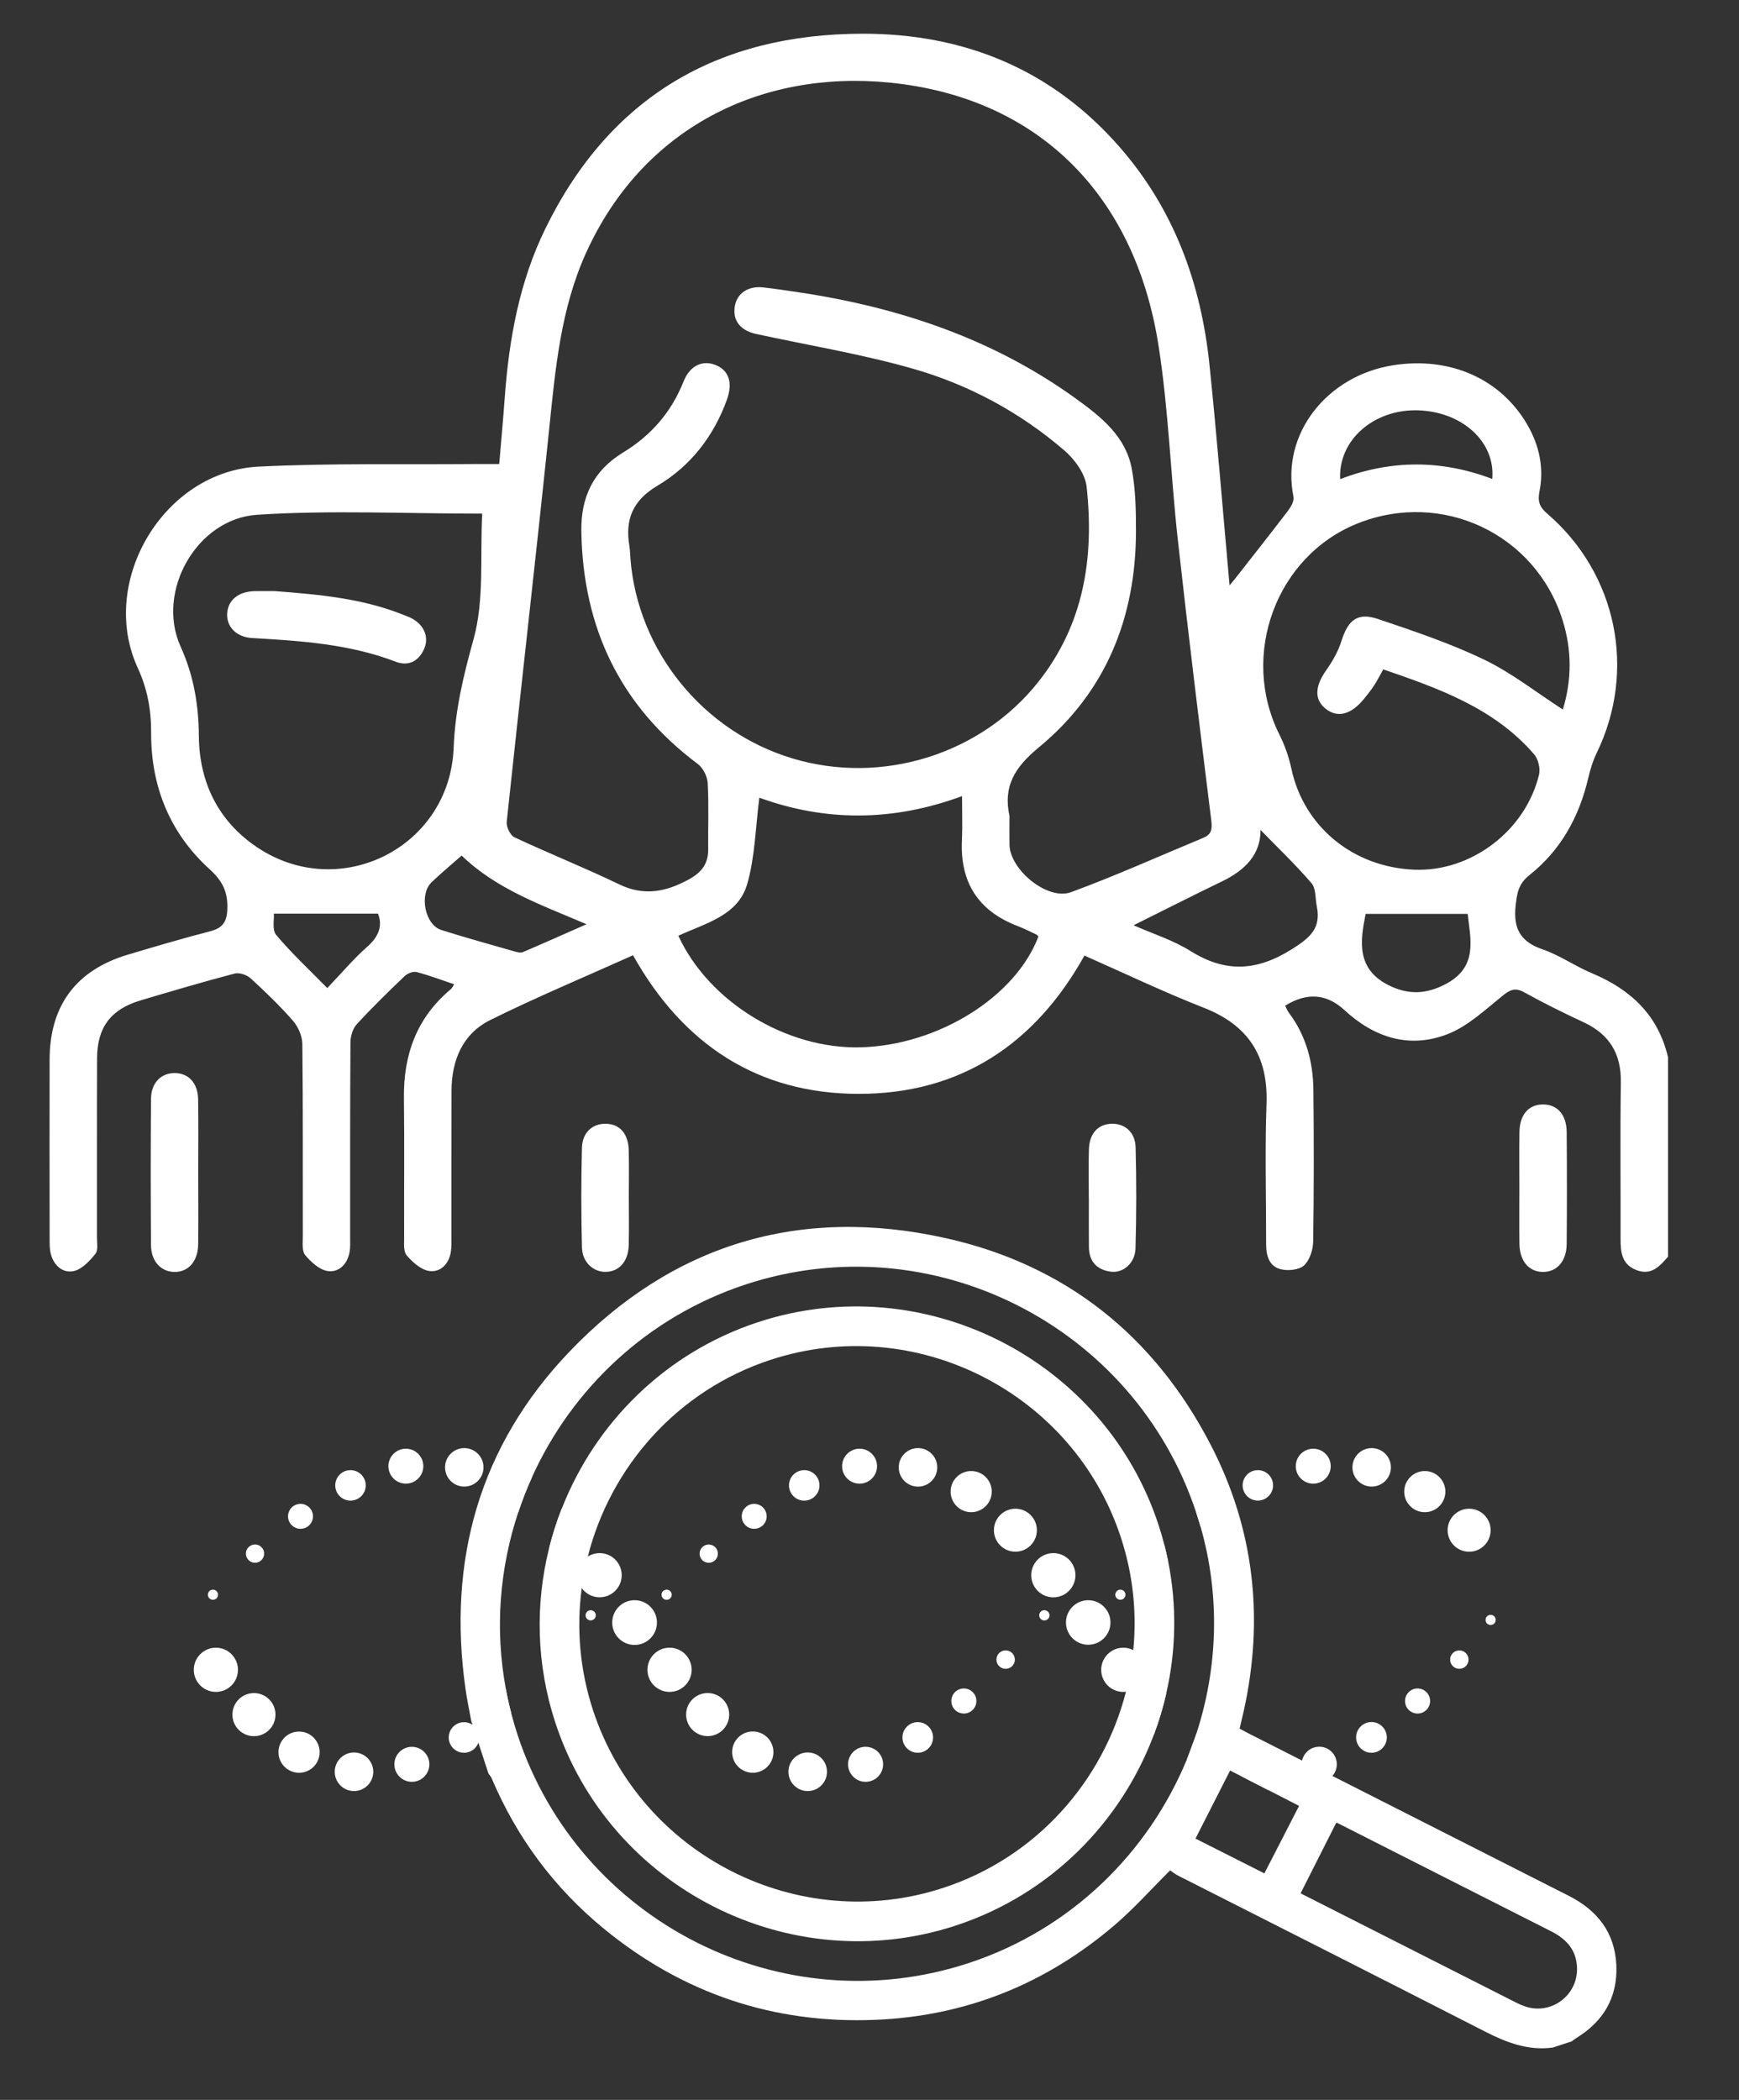
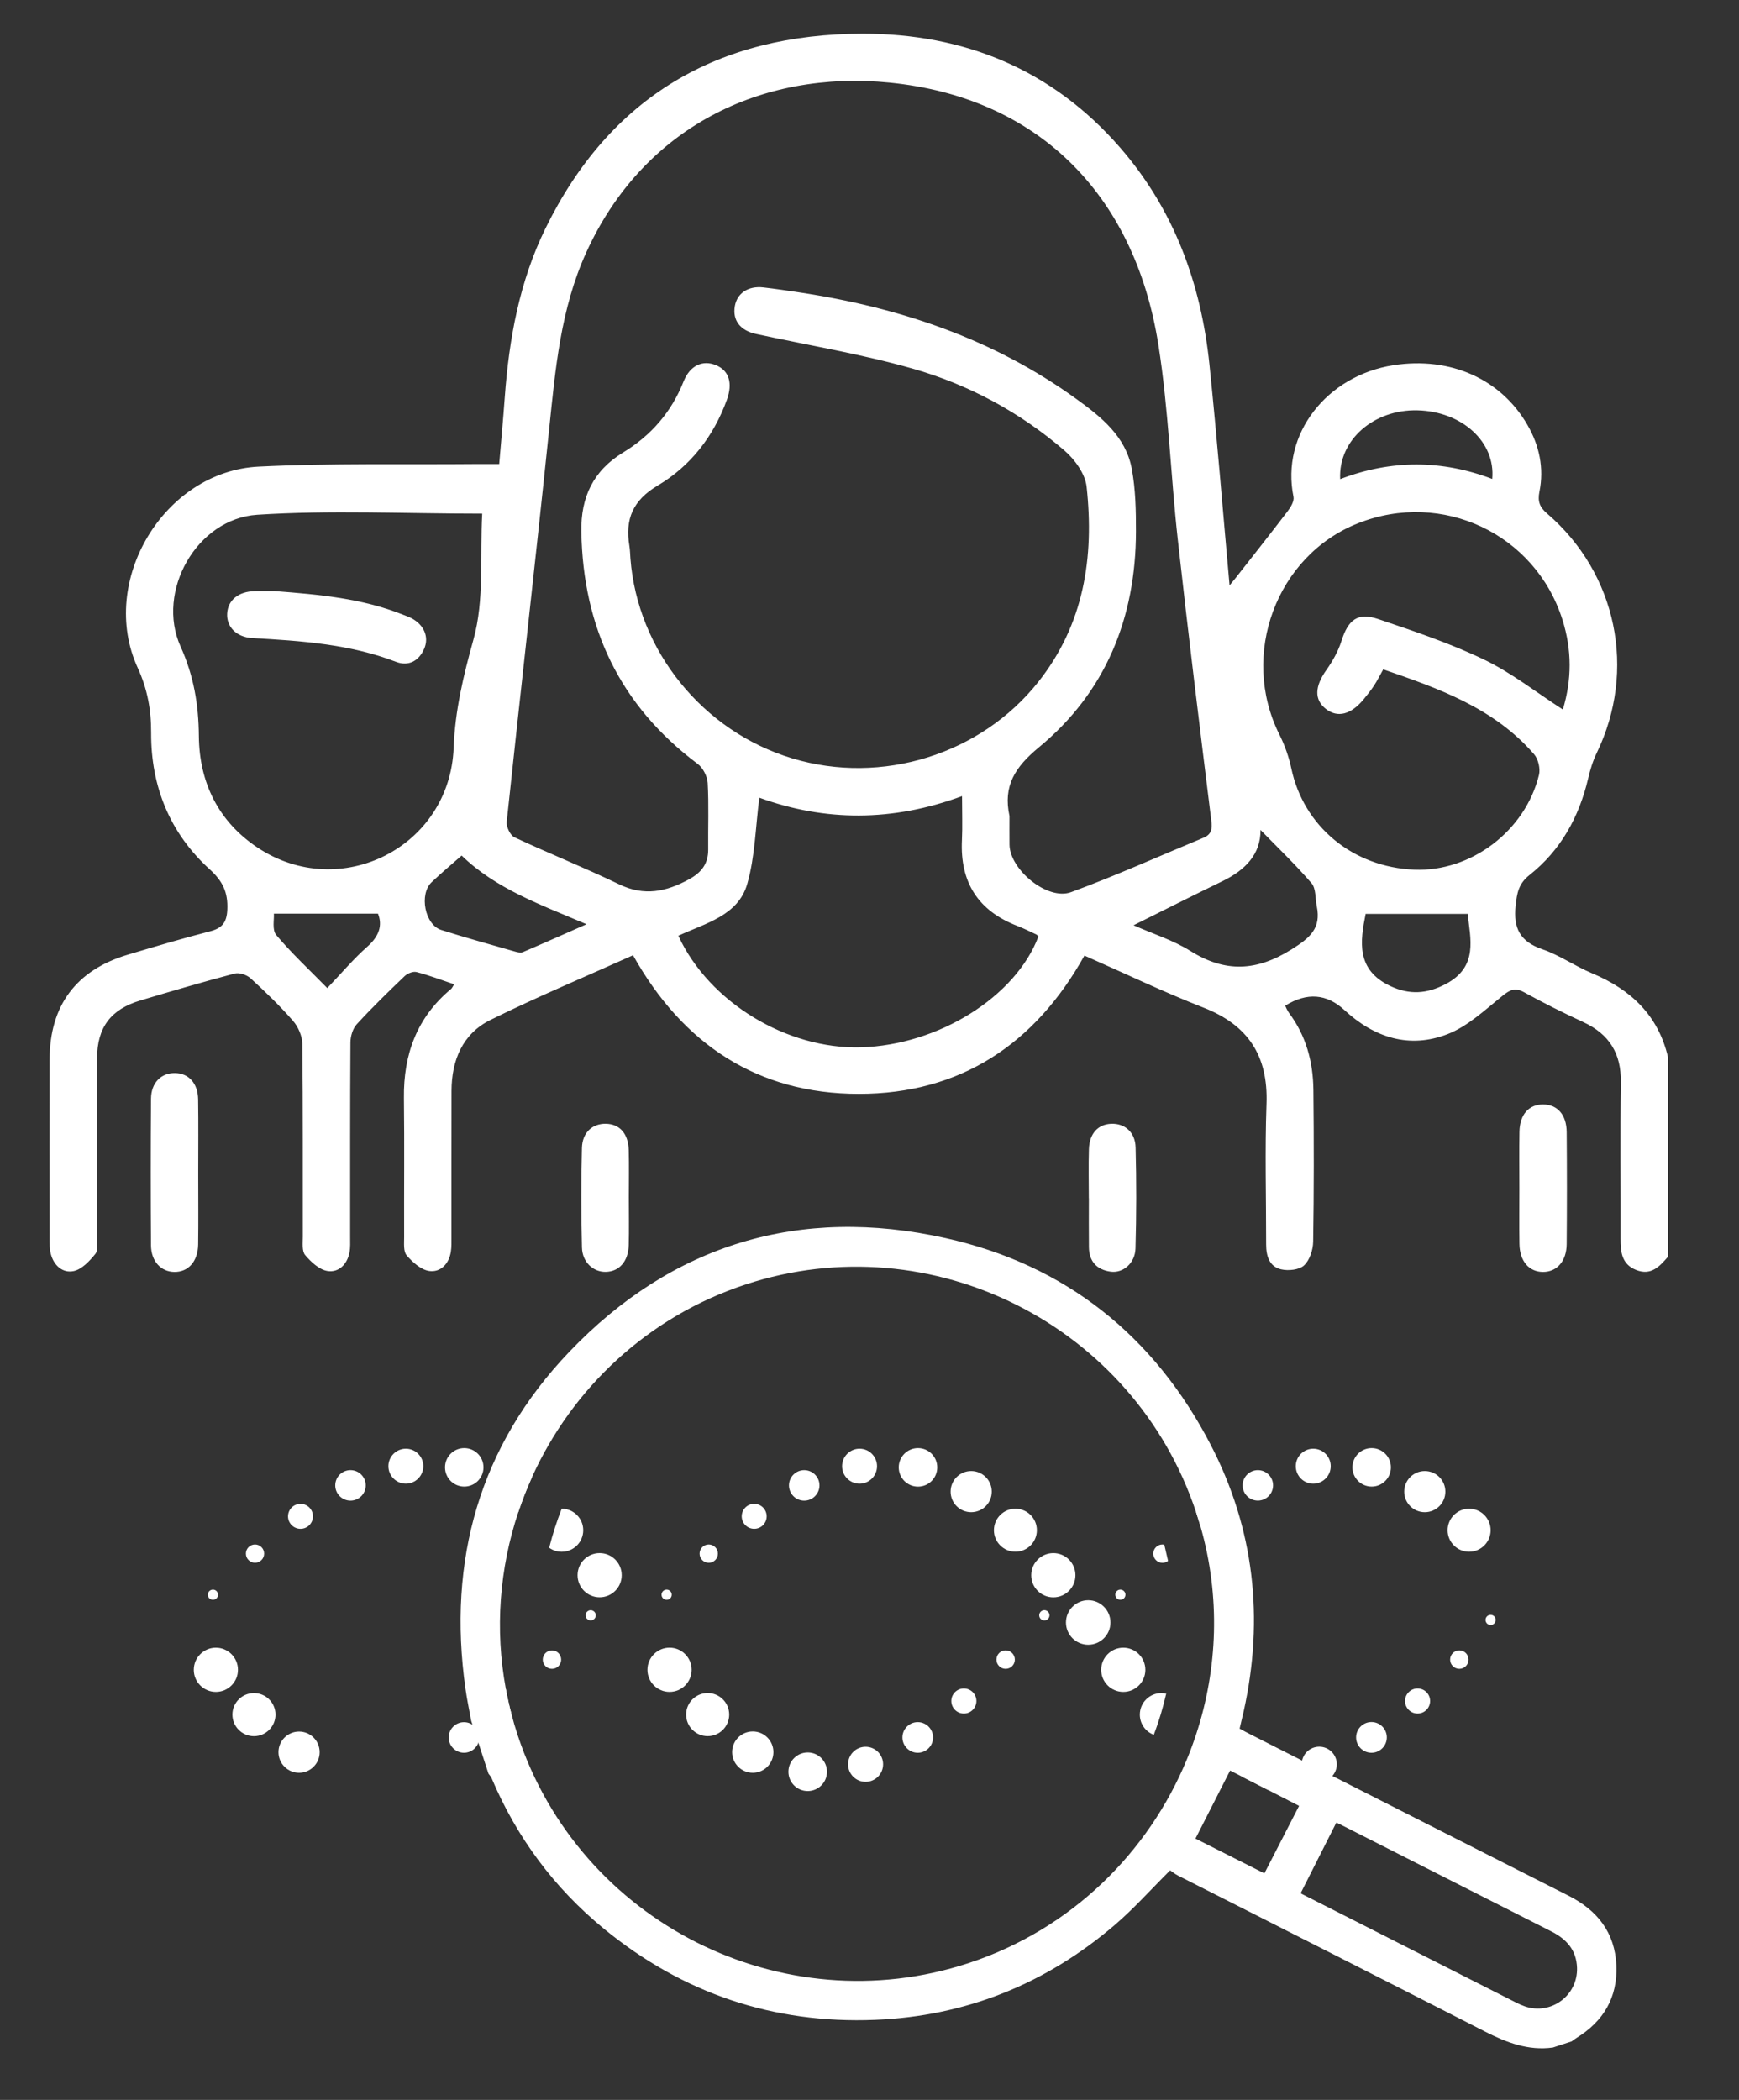
<svg xmlns="http://www.w3.org/2000/svg" id="uuid-15a00816-0f73-4da0-8f94-19496cc847e0" data-name="Layer 1" viewBox="0 0 420 507">
  <rect x="0" y="0" width="420" height="507" fill="#333333" stroke="none" />
  <defs>
    <style>
      .uuid-b9668449-50a7-4bd2-87f3-7a2595d43ca9 {
        fill: #fff;
        stroke-width: 0px;
      }
    </style>
  </defs>
  <g>
    <circle class="uuid-b9668449-50a7-4bd2-87f3-7a2595d43ca9" cx="51.428" cy="385.027" r="1.228" />
    <circle class="uuid-b9668449-50a7-4bd2-87f3-7a2595d43ca9" cx="360.015" cy="391.115" r="1.228" />
    <circle class="uuid-b9668449-50a7-4bd2-87f3-7a2595d43ca9" cx="61.591" cy="375.106" r="2.206" />
    <circle class="uuid-b9668449-50a7-4bd2-87f3-7a2595d43ca9" cx="72.576" cy="366.103" r="3.013" />
    <circle class="uuid-b9668449-50a7-4bd2-87f3-7a2595d43ca9" cx="84.65" cy="358.63" r="3.681" />
    <circle class="uuid-b9668449-50a7-4bd2-87f3-7a2595d43ca9" cx="98.023" cy="353.994" r="4.217" />
    <circle class="uuid-b9668449-50a7-4bd2-87f3-7a2595d43ca9" cx="112.128" cy="354.275" r="4.645" />
    <path class="uuid-b9668449-50a7-4bd2-87f3-7a2595d43ca9" d="M128.5,356.62c-1.26,2.76-2.36,5.59-3.32,8.47-.07.01-.13.01-.2.01-2.74,0-4.97-2.22-4.97-4.97,0-2.74,2.23-4.96,4.97-4.96,1.38,0,2.62.55,3.52,1.45Z" />
    <path class="uuid-b9668449-50a7-4bd2-87f3-7a2595d43ca9" d="M140.86,369.46c0,2.88-2.33,5.2-5.2,5.2-1.13,0-2.17-.36-3.02-.97.81-3.21,1.82-6.36,3.02-9.43h.01c2.87.01,5.19,2.33,5.19,5.2Z" />
    <circle class="uuid-b9668449-50a7-4bd2-87f3-7a2595d43ca9" cx="144.822" cy="380.315" r="5.332" />
-     <circle class="uuid-b9668449-50a7-4bd2-87f3-7a2595d43ca9" cx="153.262" cy="391.752" r="5.402" />
    <circle class="uuid-b9668449-50a7-4bd2-87f3-7a2595d43ca9" cx="161.706" cy="403.156" r="5.338" />
    <circle class="uuid-b9668449-50a7-4bd2-87f3-7a2595d43ca9" cx="170.911" cy="413.969" r="5.202" />
    <circle class="uuid-b9668449-50a7-4bd2-87f3-7a2595d43ca9" cx="181.81" cy="423.031" r="4.987" />
    <circle class="uuid-b9668449-50a7-4bd2-87f3-7a2595d43ca9" cx="195.077" cy="427.774" r="4.658" />
    <circle class="uuid-b9668449-50a7-4bd2-87f3-7a2595d43ca9" cx="209.056" cy="425.974" r="4.231" />
    <circle class="uuid-b9668449-50a7-4bd2-87f3-7a2595d43ca9" cx="221.651" cy="419.489" r="3.699" />
    <circle class="uuid-b9668449-50a7-4bd2-87f3-7a2595d43ca9" cx="232.79" cy="410.692" r="3.028" />
    <circle class="uuid-b9668449-50a7-4bd2-87f3-7a2595d43ca9" cx="242.879" cy="400.695" r="2.226" />
    <circle class="uuid-b9668449-50a7-4bd2-87f3-7a2595d43ca9" cx="252.231" cy="390.001" r="1.24" />
    <circle class="uuid-b9668449-50a7-4bd2-87f3-7a2595d43ca9" cx="262.823" cy="391.732" r="5.374" />
    <circle class="uuid-b9668449-50a7-4bd2-87f3-7a2595d43ca9" cx="271.293" cy="403.159" r="5.335" />
    <path class="uuid-b9668449-50a7-4bd2-87f3-7a2595d43ca9" d="M281.66,408.92c-.77,3.38-1.77,6.7-2.99,9.93-1.98-.73-3.38-2.64-3.38-4.87,0-2.87,2.32-5.2,5.2-5.2.4,0,.79.05,1.17.14Z" />
-     <path class="uuid-b9668449-50a7-4bd2-87f3-7a2595d43ca9" d="M288.9,418.72c.73-.43,1.57-.67,2.48-.67,2.75,0,4.99,2.23,4.99,4.99,0,2.75-2.24,4.98-4.99,4.98-2.17,0-4.01-1.38-4.69-3.32l2.21-5.98Z" />
    <path class="uuid-b9668449-50a7-4bd2-87f3-7a2595d43ca9" d="M309.32,427.76c0,2.02-1.29,3.75-3.09,4.39-2.12-1.08-4.14-2.12-6.05-3.09-.13-.41-.19-.85-.19-1.3,0-2.57,2.09-4.66,4.67-4.66,2.57,0,4.66,2.09,4.66,4.66Z" />
    <circle class="uuid-b9668449-50a7-4bd2-87f3-7a2595d43ca9" cx="318.625" cy="425.965" r="4.24" />
    <circle class="uuid-b9668449-50a7-4bd2-87f3-7a2595d43ca9" cx="331.233" cy="419.479" r="3.709" />
    <circle class="uuid-b9668449-50a7-4bd2-87f3-7a2595d43ca9" cx="342.37" cy="410.691" r="3.029" />
    <circle class="uuid-b9668449-50a7-4bd2-87f3-7a2595d43ca9" cx="352.456" cy="400.697" r="2.224" />
    <circle class="uuid-b9668449-50a7-4bd2-87f3-7a2595d43ca9" cx="354.82" cy="369.459" r="5.194" />
    <circle class="uuid-b9668449-50a7-4bd2-87f3-7a2595d43ca9" cx="344.114" cy="360.136" r="4.969" />
    <circle class="uuid-b9668449-50a7-4bd2-87f3-7a2595d43ca9" cx="331.283" cy="354.275" r="4.645" />
    <circle class="uuid-b9668449-50a7-4bd2-87f3-7a2595d43ca9" cx="317.172" cy="353.997" r="4.219" />
    <circle class="uuid-b9668449-50a7-4bd2-87f3-7a2595d43ca9" cx="303.795" cy="358.625" r="3.676" />
    <path class="uuid-b9668449-50a7-4bd2-87f3-7a2595d43ca9" d="M289.94,368.52c.5.37,1.11.59,1.78.59,1.67,0,3.01-1.35,3.01-3.01s-1.34-3.01-3.01-3.01c-1.32,0-2.44.85-2.84,2.03l1.06,3.4Z" />
    <path class="uuid-b9668449-50a7-4bd2-87f3-7a2595d43ca9" d="M282.11,376.86c-.37.29-.85.47-1.36.47-1.22,0-2.21-1-2.21-2.22s.99-2.21,2.21-2.21c.15,0,.3.02.45.05l.91,3.91Z" />
    <circle class="uuid-b9668449-50a7-4bd2-87f3-7a2595d43ca9" cx="270.592" cy="385.026" r="1.226" />
    <circle class="uuid-b9668449-50a7-4bd2-87f3-7a2595d43ca9" cx="254.399" cy="380.322" r="5.339" />
    <circle class="uuid-b9668449-50a7-4bd2-87f3-7a2595d43ca9" cx="245.238" cy="369.454" r="5.189" />
    <circle class="uuid-b9668449-50a7-4bd2-87f3-7a2595d43ca9" cx="234.559" cy="360.135" r="4.968" />
    <circle class="uuid-b9668449-50a7-4bd2-87f3-7a2595d43ca9" cx="221.712" cy="354.281" r="4.651" />
    <circle class="uuid-b9668449-50a7-4bd2-87f3-7a2595d43ca9" cx="207.6" cy="353.997" r="4.219" />
    <circle class="uuid-b9668449-50a7-4bd2-87f3-7a2595d43ca9" cx="194.236" cy="358.632" r="3.683" />
    <circle class="uuid-b9668449-50a7-4bd2-87f3-7a2595d43ca9" cx="182.152" cy="366.102" r="3.012" />
    <circle class="uuid-b9668449-50a7-4bd2-87f3-7a2595d43ca9" cx="171.173" cy="375.11" r="2.209" />
    <circle class="uuid-b9668449-50a7-4bd2-87f3-7a2595d43ca9" cx="161.005" cy="385.031" r="1.231" />
    <circle class="uuid-b9668449-50a7-4bd2-87f3-7a2595d43ca9" cx="142.662" cy="389.999" r="1.231" />
    <circle class="uuid-b9668449-50a7-4bd2-87f3-7a2595d43ca9" cx="133.31" cy="400.699" r="2.221" />
-     <path class="uuid-b9668449-50a7-4bd2-87f3-7a2595d43ca9" d="M123.49,413.7c-.09.02-.18.02-.27.02-1.67,0-3.02-1.35-3.02-3.02,0-1.31.83-2.42,1.99-2.83.35,1.95.79,3.89,1.3,5.83Z" />
+     <path class="uuid-b9668449-50a7-4bd2-87f3-7a2595d43ca9" d="M123.49,413.7c-.09.02-.18.02-.27.02-1.67,0-3.02-1.35-3.02-3.02,0-1.31.83-2.42,1.99-2.83.35,1.95.79,3.89,1.3,5.83" />
    <circle class="uuid-b9668449-50a7-4bd2-87f3-7a2595d43ca9" cx="112.065" cy="419.495" r="3.692" />
-     <circle class="uuid-b9668449-50a7-4bd2-87f3-7a2595d43ca9" cx="99.472" cy="425.979" r="4.226" />
-     <circle class="uuid-b9668449-50a7-4bd2-87f3-7a2595d43ca9" cx="85.497" cy="427.777" r="4.655" />
    <circle class="uuid-b9668449-50a7-4bd2-87f3-7a2595d43ca9" cx="72.228" cy="423.044" r="4.974" />
    <circle class="uuid-b9668449-50a7-4bd2-87f3-7a2595d43ca9" cx="61.334" cy="413.98" r="5.202" />
    <circle class="uuid-b9668449-50a7-4bd2-87f3-7a2595d43ca9" cx="52.139" cy="403.159" r="5.335" />
  </g>
  <g>
    <path class="uuid-b9668449-50a7-4bd2-87f3-7a2595d43ca9" d="M402.862,303.405c-2.026,2.36-4.087,4.645-7.694,3.223-3.526-1.39-3.781-4.369-3.772-7.567.036-12.597-.114-25.195.065-37.789.099-6.931-2.806-11.595-9.043-14.485-4.84-2.242-9.627-4.622-14.293-7.202-2.207-1.22-3.415-.625-5.236.839-4.213,3.386-8.375,7.359-13.27,9.258-9.202,3.571-17.687.869-24.915-5.808q-6.422-5.932-14.277-1.085c-.052.032.48,1.223.892,1.773,4.131,5.514,5.82,11.846,5.891,18.586.128,12.214.133,24.431-.057,36.643-.031,1.973-.837,4.462-2.2,5.724-1.179,1.092-3.791,1.358-5.532.956-2.851-.657-3.628-3.229-3.625-6.002.014-11.324-.316-22.66.09-33.97.415-11.57-4.417-18.993-15.214-23.216-9.671-3.782-19.057-8.294-28.76-12.567-11.952,21.462-30.063,33.383-54.466,33.388-24.405.005-42.506-11.935-54.557-33.466-11.606,5.216-23.201,10.056-34.439,15.618-6.739,3.335-9.38,9.736-9.4,17.143-.031,11.706-.005,23.412-.016,35.118-.001,1.27.05,2.563-.158,3.807-.485,2.905-2.528,4.915-5.202,4.544-1.989-.276-4.028-2.116-5.456-3.768-.819-.947-.604-2.911-.609-4.418-.042-11.197.082-22.395-.053-33.591-.127-10.524,3.142-19.467,11.391-26.315.257-.213.385-.582.736-1.134-3.117-1.044-6.058-2.17-9.088-2.953-.832-.215-2.183.332-2.862.982-3.953,3.78-7.879,7.601-11.574,11.628-.966,1.053-1.509,2.886-1.519,4.366-.107,15.65-.063,31.301-.072,46.951-.001,1.27.075,2.572-.165,3.805-.557,2.869-2.619,4.874-5.295,4.455-1.988-.311-3.998-2.177-5.404-3.85-.807-.961-.561-2.917-.564-4.426-.033-15.523.057-31.047-.121-46.569-.022-1.889-1.004-4.127-2.264-5.571-3.171-3.634-6.67-7.003-10.237-10.26-.911-.832-2.72-1.444-3.85-1.147-7.612,2.004-15.165,4.234-22.711,6.481-7.185,2.139-10.486,6.497-10.514,13.977-.053,14.378-.008,28.756-.028,43.134-.002,1.392.343,3.198-.374,4.086-1.391,1.723-3.249,3.726-5.229,4.155-2.648.574-4.822-1.327-5.543-4.146-.309-1.208-.281-2.52-.283-3.785-.018-14.378-.033-28.756-.005-43.134.025-13.038,6.409-21.603,18.911-25.329,6.572-1.959,13.152-3.912,19.791-5.622,2.931-.755,4.075-2.083,4.216-5.234.186-4.135-1.057-6.842-4.232-9.724-9.619-8.731-14.223-20.003-14.166-32.975.024-5.552-.888-10.563-3.255-15.729-9.54-20.819,6.318-47.417,29.22-48.547,17.516-.865,35.094-.466,52.645-.626,1.638-.015,3.276-.002,5.46-.002.46-5.484.948-10.74,1.332-16.003,1.032-14.172,3.529-28.004,9.837-40.882,15.594-31.835,41.717-46.965,76.616-47.006,24.563-.028,45.785,8.669,62.172,27.496,13.049,14.992,19.551,32.854,21.576,52.389,1.822,17.578,3.223,35.2,4.857,53.317.659-.806,1.081-1.303,1.483-1.816,4.2-5.362,8.436-10.697,12.559-16.119.739-.972,1.61-2.428,1.4-3.451-3.118-15.157,8.079-29.287,24.118-31.778,13.899-2.159,26.03,3.424,32.369,14.391,2.888,4.997,4.06,10.437,2.912,16.143-.462,2.296.024,3.706,1.807,5.236,16.923,14.515,21.703,37.909,12.014,57.873-.928,1.912-1.562,4.009-2.048,6.087-2.188,9.339-6.636,17.387-14.162,23.352-2.682,2.126-3.031,4.366-3.36,7.396-.593,5.447,1.076,8.688,6.446,10.531,4.17,1.431,7.902,4.088,11.996,5.799,9.362,3.914,16.008,10.14,18.368,20.315v48.097ZM243.807,197.037c0,2.29-.019,4.58.004,6.87.058,6.041,9.163,13.587,14.854,11.501,10.811-3.963,21.329-8.722,31.976-13.132,2.019-.836,2.158-2.157,1.9-4.243-2.8-22.575-5.577-45.155-8.082-67.765-1.735-15.664-2.232-31.504-4.689-47.042-5.811-36.741-29.569-59.775-64.923-63.281-31.022-3.077-59.56,10.867-73.276,41.045-6.181,13.599-7.436,28.098-8.943,42.658-3.271,31.603-6.901,63.168-10.246,94.763-.128,1.206.844,3.265,1.859,3.741,8.372,3.923,16.981,7.348,25.306,11.365,6.057,2.923,11.381,1.789,16.895-1.235,3.001-1.646,4.633-3.763,4.598-7.216-.055-5.342.174-10.696-.121-16.023-.088-1.596-1.13-3.644-2.401-4.595-18.754-14.034-27.711-32.869-28.114-56.094-.145-8.336,2.885-14.727,10.131-19.132,6.699-4.072,11.622-9.723,14.553-17.11,1.546-3.896,4.631-5.269,7.825-3.948,3.167,1.31,4.112,4.32,2.623,8.409-3.205,8.799-8.76,15.959-16.703,20.666-6.002,3.557-7.901,8.124-6.828,14.558.167,1.0.175,2.027.253,3.041,1.72,22.282,17.49,41.75,39.1,48.266,21.64,6.525,45.539-.981,59.381-18.424,11.097-13.984,13.55-30.127,11.698-47.165-.337-3.102-2.844-6.578-5.342-8.729-10.723-9.235-23.109-15.92-36.635-19.777-12.41-3.539-25.231-5.637-37.868-8.384-3.846-.836-5.701-3.298-5.117-6.71.532-3.11,3.216-4.929,6.857-4.52,2.904.326,5.796.762,8.687,1.196,24.203,3.631,46.883,11.23,66.917,25.714,6.056,4.378,11.951,9.071,13.405,16.875.922,4.947,1.025,10.099,1.015,15.158-.043,20.822-7.294,38.77-23.429,52.082-5.822,4.804-8.702,9.364-7.118,16.618ZM116.462,124.013c-18.822,0-36.653-.877-54.352.273-14.595.948-24.493,18.508-18.509,31.785,3.203,7.106,4.363,14.031,4.427,21.643.095,11.198,4.704,20.619,14.147,26.908,19.96,13.295,46.467-.06,47.387-24.051.349-9.104,2.366-17.465,4.797-26.197,2.652-9.529,1.557-20.101,2.102-30.36ZM377.455,171.303c2.188-7.206,2.209-14.391-.101-21.69-6.553-20.698-29.021-31.341-49.399-23.261-19.706,7.813-28.574,31.767-18.971,50.972,1.29,2.579,2.295,5.391,2.893,8.21,2.968,13.992,14.852,23.85,29.732,24.444,13.635.544,26.761-9.321,30.083-22.882.368-1.503-.163-3.813-1.17-4.976-9.645-11.149-22.922-15.866-36.444-20.508-.833,1.483-1.444,2.726-2.2,3.874-.766,1.165-1.637,2.267-2.526,3.344-3.073,3.72-6.3,4.535-9.117,2.343-2.872-2.235-2.694-5.452.093-9.389,1.511-2.135,2.866-4.522,3.648-6.999,1.625-5.144,3.895-7.005,8.912-5.309,8.642,2.92,17.361,5.839,25.555,9.782,6.657,3.203,12.593,7.905,19.011,12.047ZM163.833,225.926c7.401,16.06,26.229,27.442,44.092,26.939,18.698-.527,37.391-12.2,42.875-26.775-.182-.166-.337-.389-.551-.488-1.496-.697-2.974-1.445-4.512-2.036-9.498-3.645-13.889-10.541-13.412-20.68.158-3.358.025-6.729.025-10.67-16.879,6.229-33.151,6.117-48.956.379-.941,7.229-1.039,14.291-2.927,20.837-2.203,7.642-10.027,9.445-16.634,12.493ZM273.775,223.395c4.776,2.113,9.593,3.613,13.727,6.204,8.422,5.278,15.976,4.92,24.452-.391,4.439-2.782,7.154-5.066,6.076-10.381-.385-1.897-.175-4.312-1.278-5.594-3.923-4.555-8.296-8.724-12.316-12.853.061,5.867-3.693,9.706-9.195,12.371-7.054,3.417-14.048,6.959-21.464,10.644ZM111.498,206.565c-2.344,2.069-4.882,4.168-7.256,6.439-3.061,2.928-1.626,10.268,2.316,11.521,5.917,1.881,11.91,3.522,17.88,5.234.584.168,1.33.341,1.836.125,4.955-2.114,9.875-4.31,15.385-6.738-11.135-4.748-21.834-8.51-30.16-16.58ZM329.824,220.656c-1.313,6.593-2.365,13.481,5.933,17.399,4.659,2.199,8.866,1.923,13.415-.47,7.964-4.19,5.891-11.041,5.305-16.929h-24.653ZM323.671,115.681c12.406-4.748,24.579-4.656,36.734-.047.815-8.954-7.305-16.295-18.04-16.567-10.551-.267-19.155,7.153-18.693,16.614ZM66.145,220.593c.108,1.334-.472,3.915.56,5.142,3.694,4.396,7.934,8.334,12.34,12.825,3.52-3.683,6.383-7.096,9.686-10.009,2.852-2.514,3.691-5.153,2.556-7.958h-25.142Z" />
    <path class="uuid-b9668449-50a7-4bd2-87f3-7a2595d43ca9" d="M47.878,283.324c.001,5.708.059,11.416-.018,17.123-.055,4.117-2.388,6.706-5.767,6.65-3.224-.054-5.595-2.561-5.624-6.438-.087-11.795-.097-23.592.005-35.387.034-3.869,2.46-6.235,5.786-6.19,3.312.045,5.532,2.442,5.592,6.358.091,5.96.024,11.922.025,17.884Z" />
    <path class="uuid-b9668449-50a7-4bd2-87f3-7a2595d43ca9" d="M366.957,286.995c0-4.57-.055-9.142.017-13.711.066-4.183,2.253-6.64,5.714-6.624,3.447.015,5.659,2.472,5.694,6.68.074,9.013.077,18.028-.002,27.041-.036,4.148-2.381,6.736-5.748,6.715-3.371-.022-5.597-2.61-5.66-6.77-.067-4.442-.015-8.887-.015-13.33Z" />
    <path class="uuid-b9668449-50a7-4bd2-87f3-7a2595d43ca9" d="M151.874,289.161c-0,3.816.077,7.634-.022,11.447-.102,3.941-2.291,6.401-5.536,6.47-3.02.064-5.675-2.308-5.764-5.892-.198-8.008-.211-16.027-.004-24.034.097-3.743,2.548-5.88,5.758-5.833,3.353.049,5.44,2.358,5.546,6.394.101,3.813.022,7.631.021,11.447Z" />
    <path class="uuid-b9668449-50a7-4bd2-87f3-7a2595d43ca9" d="M262.966,289.292c0-3.943-.093-7.889.027-11.829.115-3.782,2.196-6.021,5.406-6.14,3.221-.12,5.774,1.993,5.872,5.7.216,8.133.206,16.28-.028,24.413-.102,3.54-2.969,5.991-5.97,5.597-3.34-.439-5.239-2.445-5.28-5.911-.047-3.942-.011-7.886-.011-11.829-.005-0-.011-0-.016-0Z" />
    <path class="uuid-b9668449-50a7-4bd2-87f3-7a2595d43ca9" d="M66.426,142.719c10.523.814,20.99,1.722,30.914,5.695.705.282,1.433.525,2.1.881,2.97,1.585,4.223,4.501,3.023,7.307-1.298,3.037-3.843,4.331-6.819,3.189-11.202-4.299-22.927-5.066-34.71-5.736-3.907-.222-6.249-2.766-6.07-5.927.182-3.225,2.709-5.304,6.621-5.403,1.646-.041,3.294-.007,4.94-.007Z" />
  </g>
  <g>
    <path class="uuid-b9668449-50a7-4bd2-87f3-7a2595d43ca9" d="M390.38,474.56c-.33-7.95-4.59-13.34-11.53-16.85-19.03-9.64-38.05-19.28-57.07-28.93-2.43-1.23-4.86-2.46-7.29-3.7-4.26-2.15-8.51-4.31-12.76-6.47-.77-.39-1.52-.81-2.34-1.25.36-1.52.7-2.91,1.01-4.3,4.93-22.34,2.52-43.94-7.98-64.2-13.63-26.32-35.06-43.49-64.08-49.94-35.19-7.83-66,1.48-90.83,27.45-21.67,22.65-29.5,50.33-25.08,81.4.36,2.58.91,5.14,1.38,7.71.1.31.2.63.31.94v.01c.47,1.44.94,2.88,1.42,4.32v.01c.81,2.49,1.63,4.98,2.44,7.47.27.38.61.74.78,1.15,6.06,14.29,15.06,26.41,27.04,36.25,19.06,15.63,40.96,23.04,65.58,22.04,21.89-.88,41.2-8.67,57.82-22.87,4.64-3.96,8.73-8.57,13.41-13.22.45.3,1.14.87,1.92,1.27,24.7,12.53,49.43,25,74.09,37.63,5.22,2.67,10.45,4.69,16.42,3.88,1.52-.5,3.04-1,4.55-1.49.39-.28.75-.58,1.15-.82,6.53-4.01,9.95-9.78,9.64-17.49ZM233.94,473.97c-45.09,14.81-93.98-9.89-108.9-55-.58-1.75-1.1-3.51-1.55-5.27-.51-1.94-.95-3.88-1.3-5.83-2.73-14.58-1.52-29.27,2.99-42.78.96-2.88,2.06-5.71,3.32-8.47,9.65-21.3,27.82-38.69,51.63-46.51,44.97-14.77,93.79,9.94,108.75,55.01.02.05.04.11.06.16.36,1.08.69,2.16,1,3.24,4.86,16.95,4.16,34.37-1.04,50.2-.67,2.02-1.4,4.02-2.21,5.98-9.28,22.55-27.96,41.13-52.75,49.27ZM305.37,452.31c-6.25-3.15-11.79-5.95-16.64-8.4,2.77-5.45,5.61-11.02,8.36-16.43,1,.51,2.03,1.03,3.09,1.58,1.91.97,3.93,2.01,6.05,3.09,2.38,1.22,4.89,2.51,7.52,3.86-2.7,5.25-5.56,10.81-8.38,16.3ZM368.29,484.42c-.75-.26-1.48-.59-2.19-.95-17.16-8.69-34.32-17.38-51.47-26.08-.24-.12-.46-.25-.53-.3.01,0,.02,0,.03.01,2.92-5.78,5.72-11.32,8.61-17.04.09.03.46.18.82.36,17.02,8.62,34.02,17.26,51.04,25.86,3.69,1.86,6.15,4.51,6.28,8.84.2,6.68-6.28,11.47-12.59,9.3Z" />
-     <path class="uuid-b9668449-50a7-4bd2-87f3-7a2595d43ca9" d="M282.11,376.86c-.27-1.3-.57-2.61-.91-3.91-.4-1.59-.86-3.17-1.38-4.74-13.12-40.04-56.7-62.11-96.7-49-22.53,7.39-39.38,24.43-47.45,45.05h-.01c-1.2,3.07-2.21,6.22-3.02,9.43-3.39,13.52-3.15,28.09,1.48,42.22,13.13,40.03,56.7,62.11,96.7,49,22.9-7.51,39.93-24.99,47.85-46.06,1.22-3.23,2.22-6.55,2.99-9.93,2.37-10.33,2.63-21.23.45-32.06ZM227.87,455.79c-34.98,11.5-73.1-7.79-84.63-42.83-3.23-9.81-4.03-19.87-2.74-29.52v-.01c.34-2.58.83-5.12,1.47-7.62,5.47-21.57,21.51-40.06,44.1-47.48,34.98-11.51,73.11,7.79,84.63,42.83,2.97,9.04,3.89,18.29,3.01,27.24-.33,3.4-.93,6.76-1.77,10.04-5.5,21.52-21.53,39.94-44.07,47.35Z" />
  </g>
</svg>